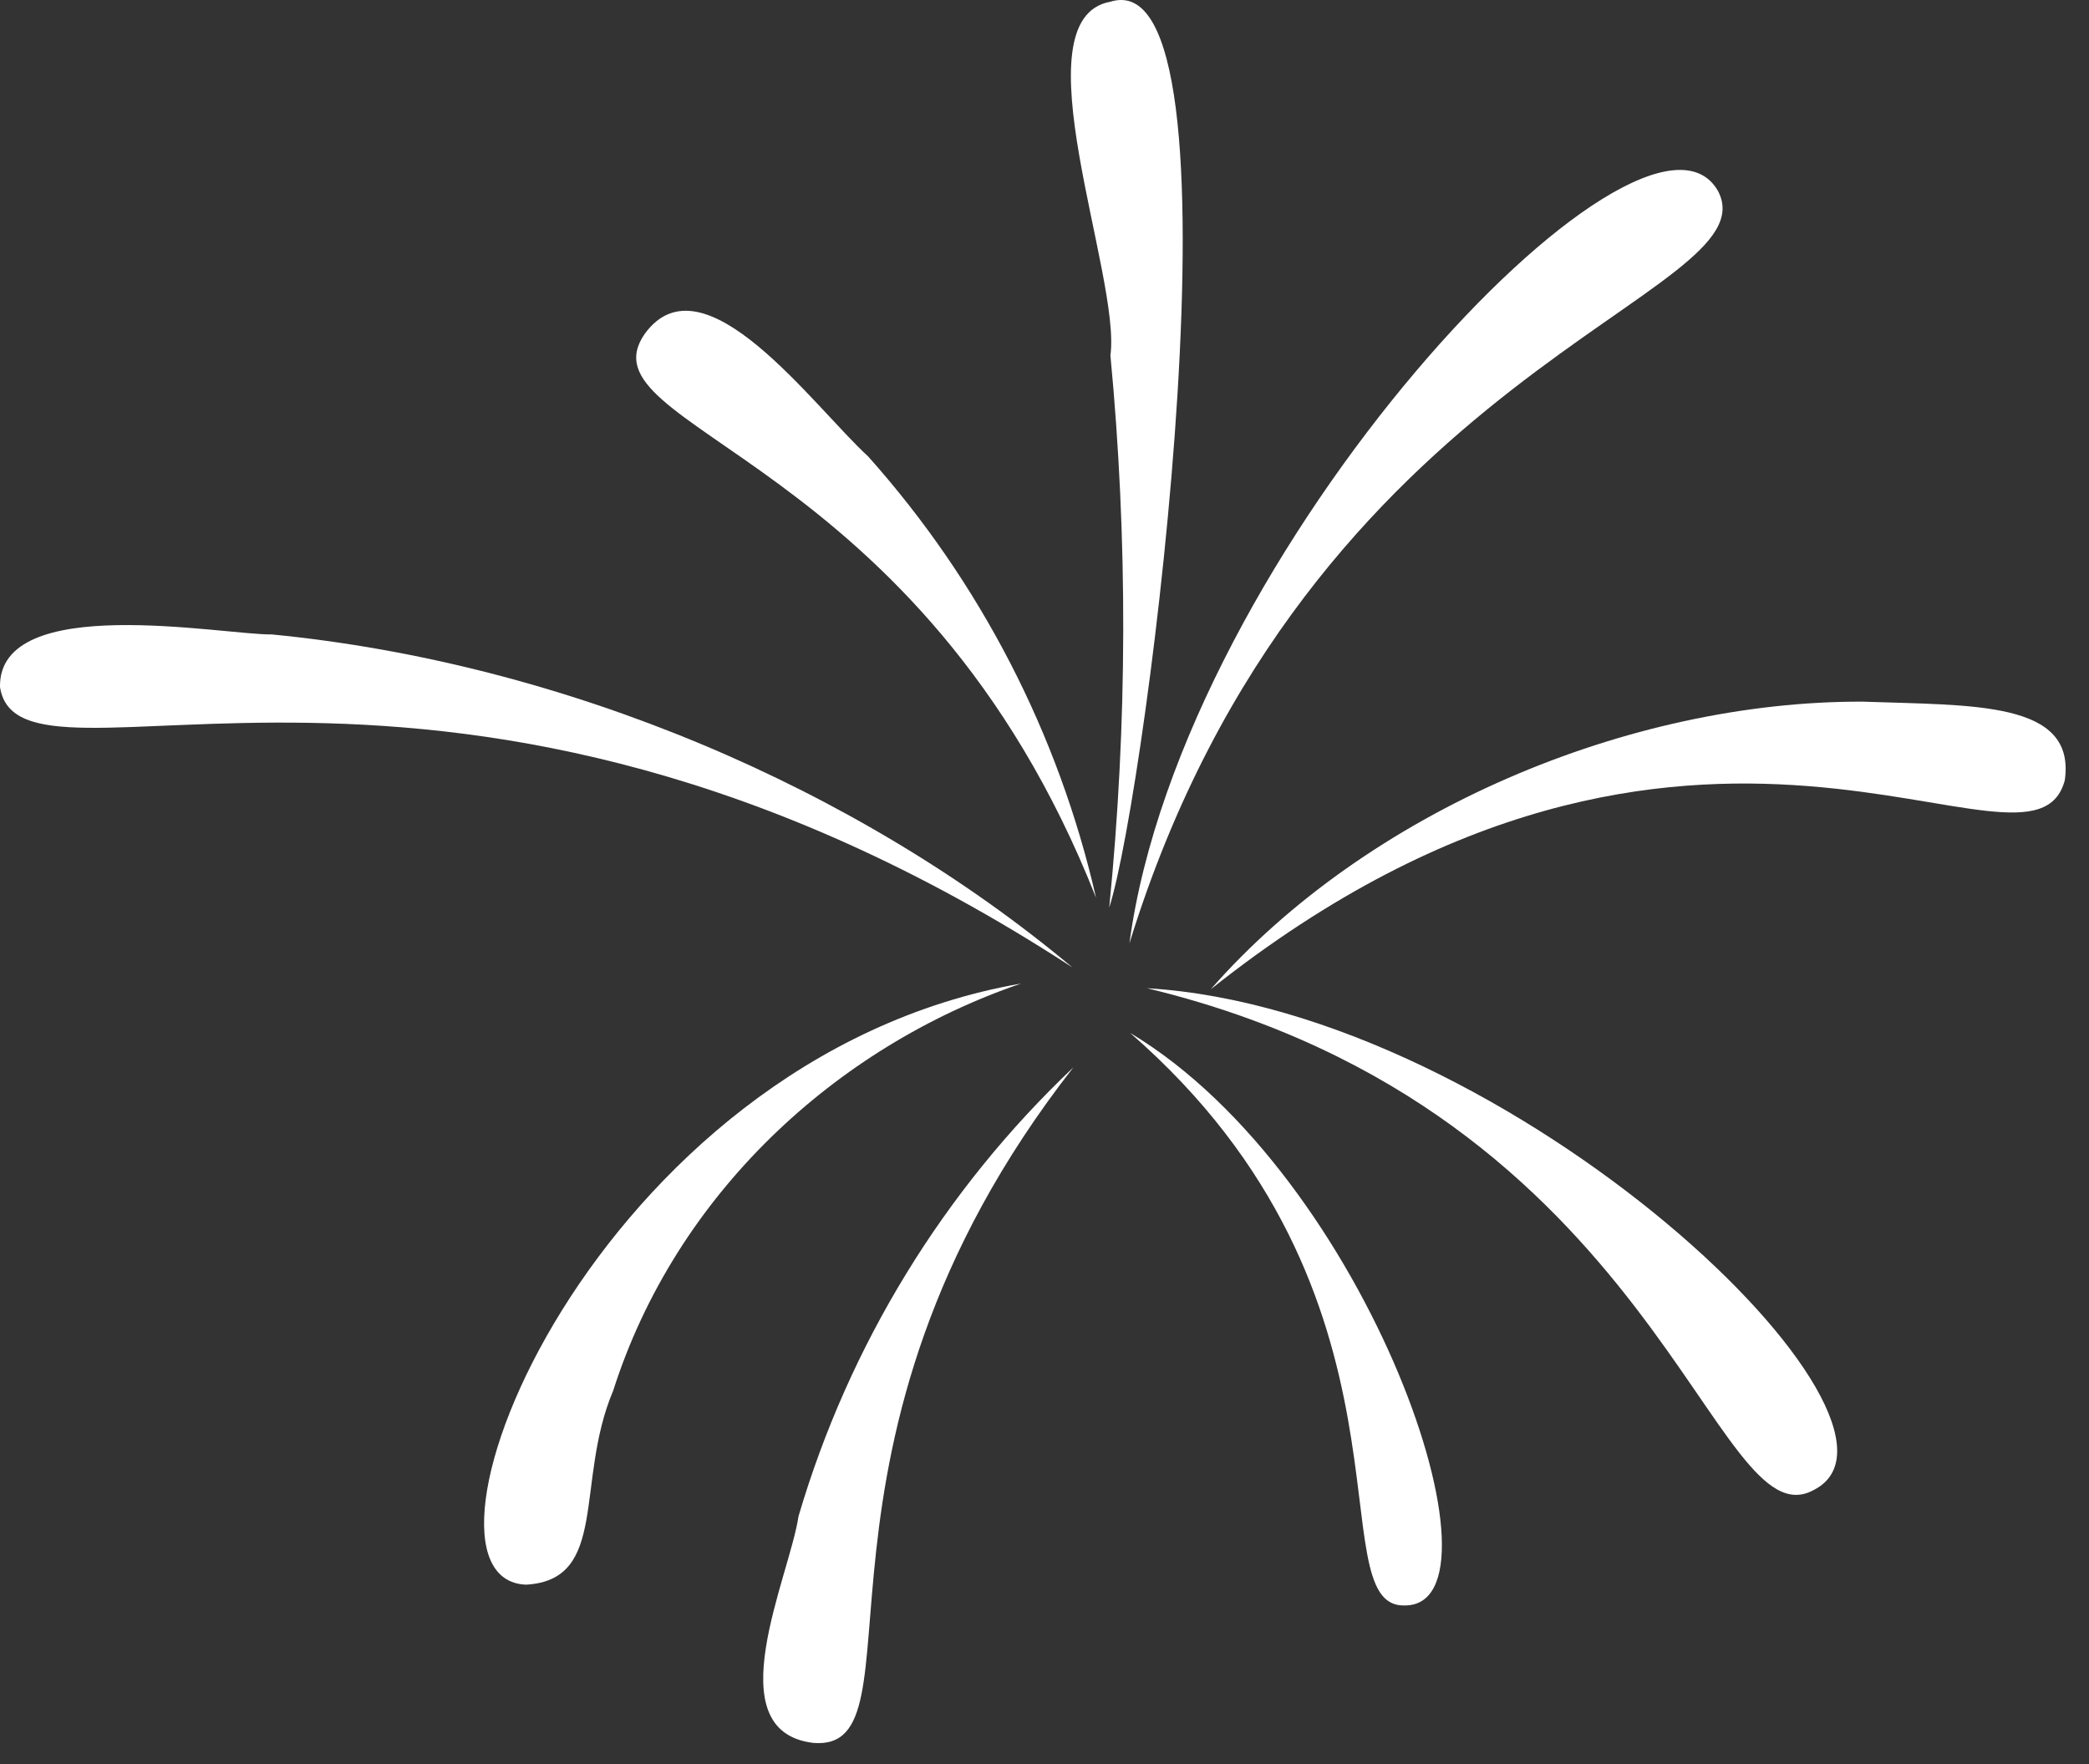
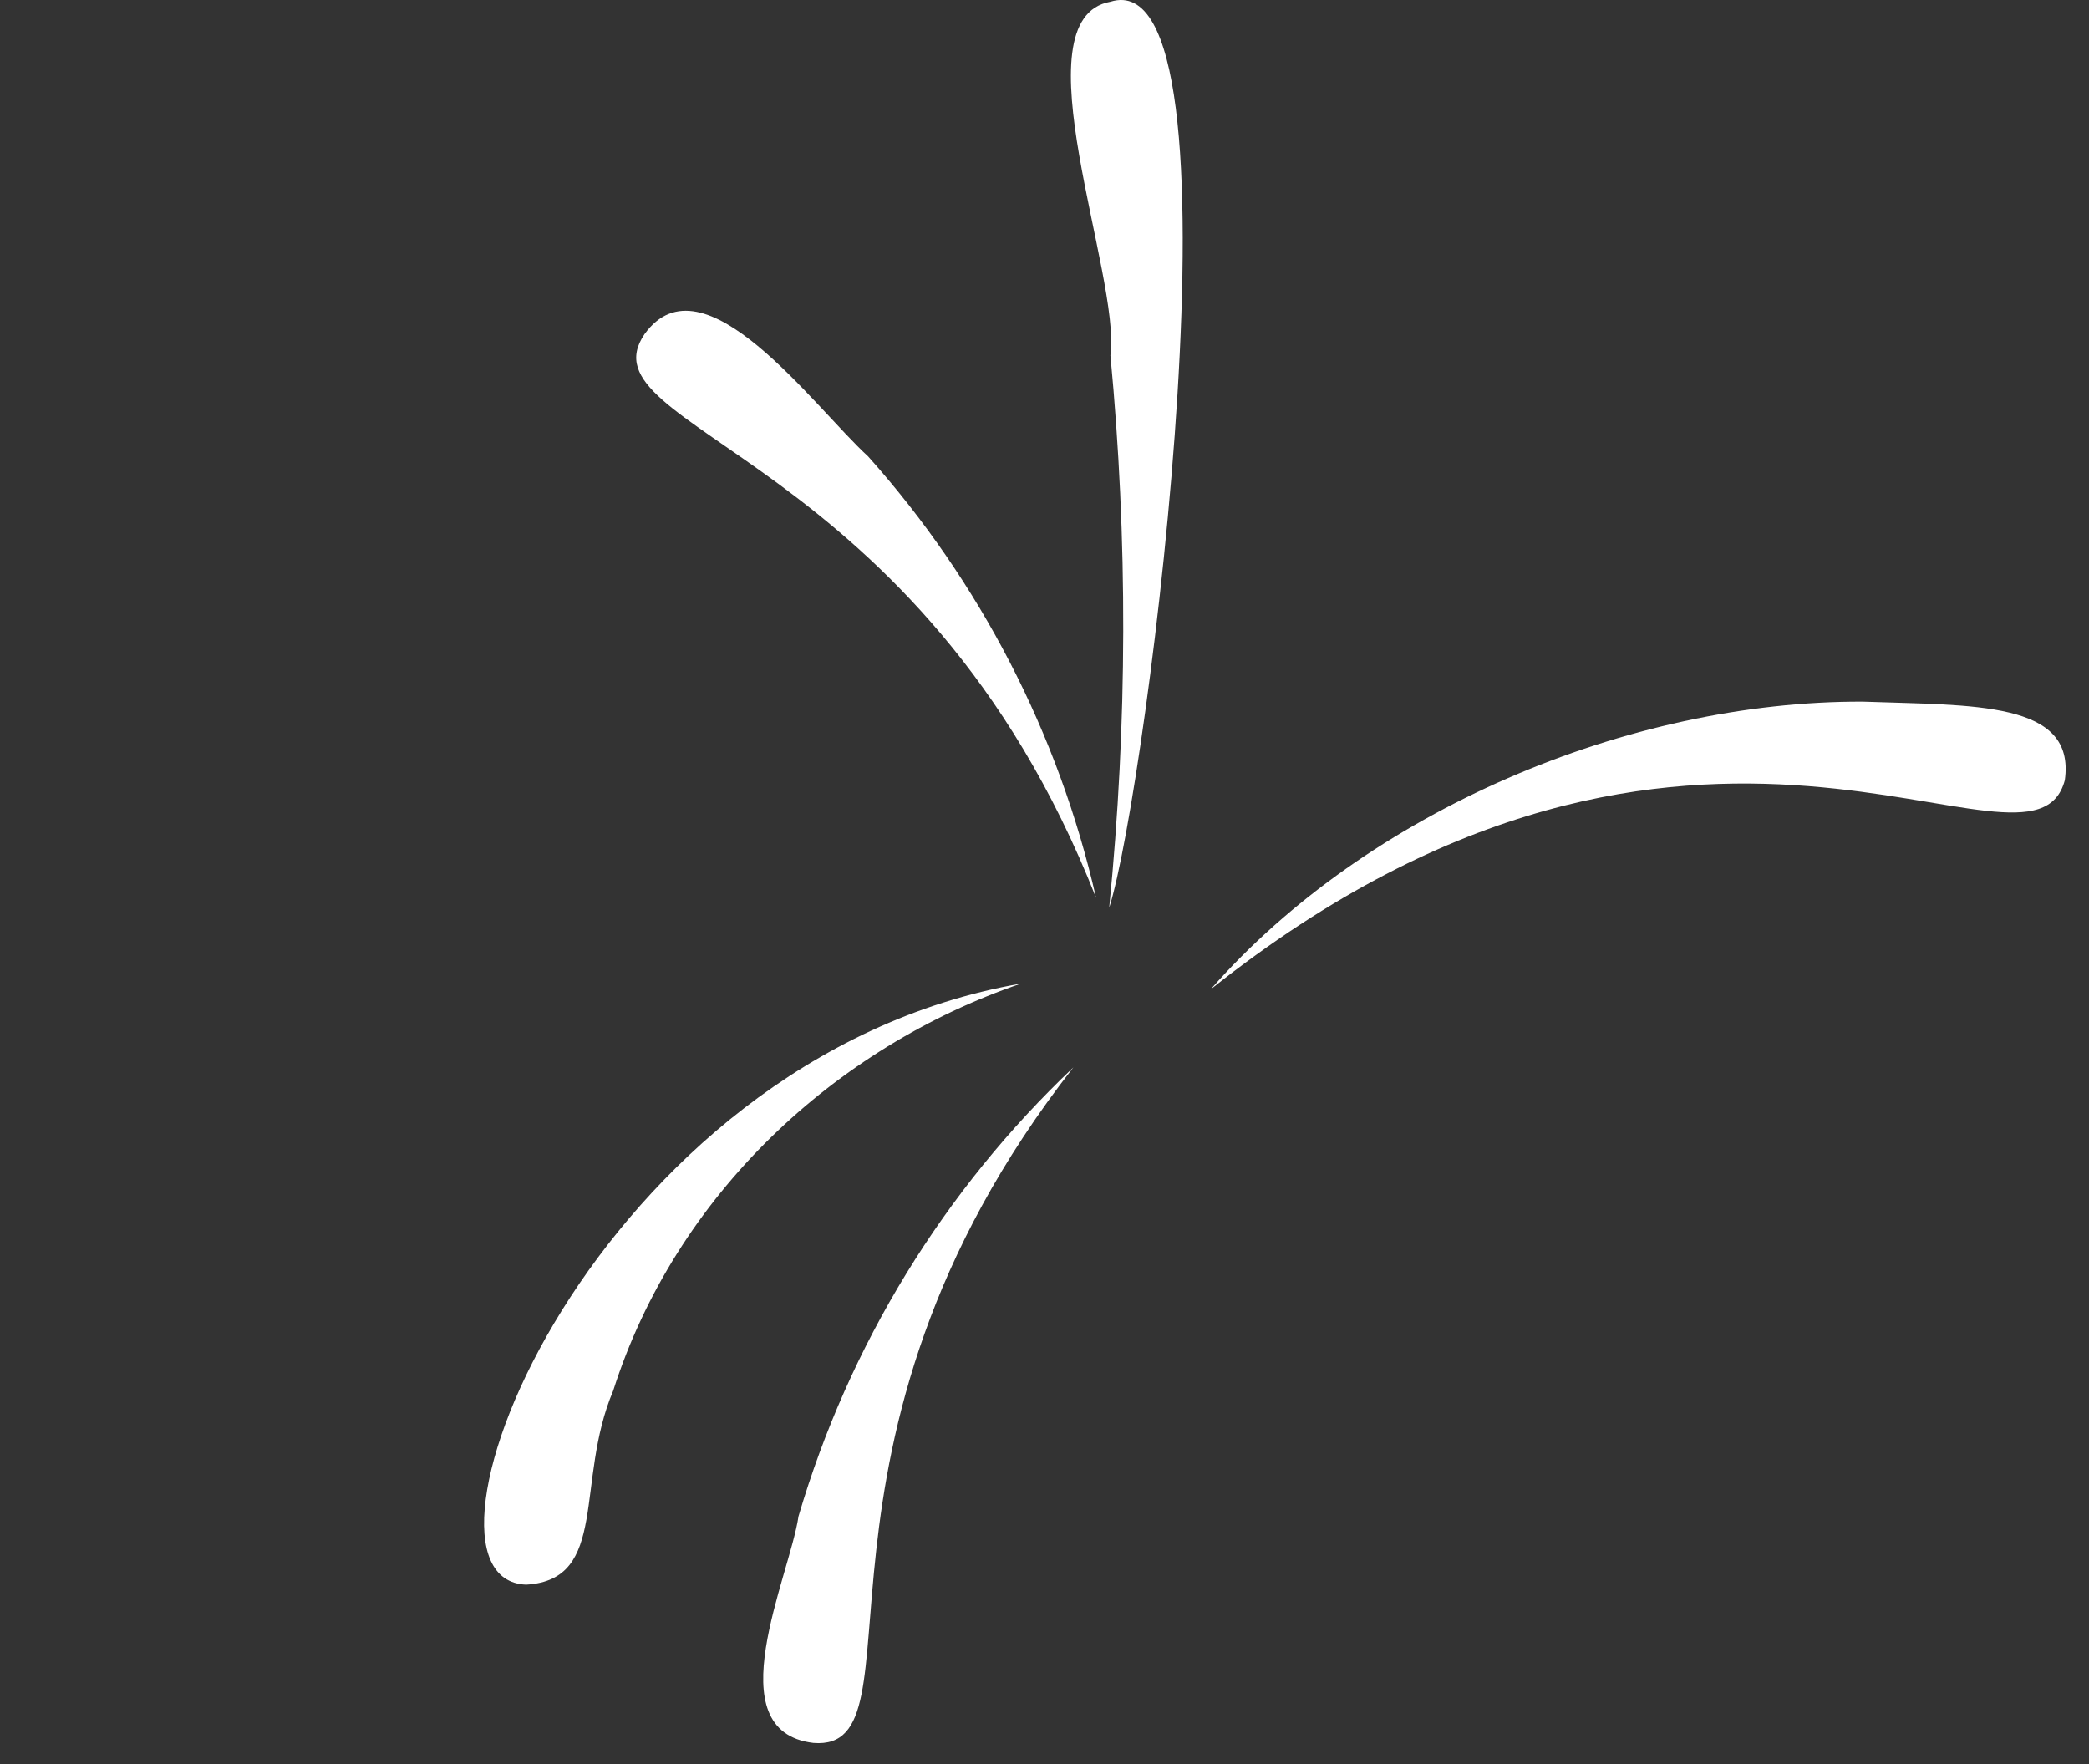
<svg xmlns="http://www.w3.org/2000/svg" width="45" height="38" viewBox="0 0 45 38" fill="none">
  <rect x="0" y="0" width="45" height="38" fill="#333333" stroke="none" />
-   <path d="M5.855 13.666C4.824 13.682 -0.035 12.74 0 14.798C0.423 17.566 9.656 12.076 23.102 20.84C18.469 16.961 12.162 14.282 5.855 13.666Z" fill="white" />
-   <path d="M21.997 21.186C12.777 22.792 8.393 34.035 11.335 34.135C13.123 34.03 12.379 31.913 13.209 29.956C14.555 25.737 17.99 22.554 21.997 21.186Z" fill="white" />
+   <path d="M21.997 21.186C12.777 22.792 8.393 34.035 11.335 34.135C13.123 34.03 12.379 31.913 13.209 29.956C14.555 25.737 17.99 22.554 21.997 21.186" fill="white" />
  <path d="M13.885 7.196C12.461 9.268 19.82 9.728 23.61 19.338C22.804 15.806 21.114 12.535 18.701 9.832C17.515 8.746 15.148 5.447 13.885 7.196Z" fill="white" />
  <path d="M17.201 32.662C17.008 33.971 15.41 37.293 17.522 37.544C20.019 37.748 16.767 31.12 23.122 22.992C20.33 25.637 18.287 28.973 17.201 32.662Z" fill="white" />
  <path d="M23.92 0.037C21.891 0.401 24.156 5.951 23.92 7.656C24.297 11.612 24.288 15.595 23.894 19.55C24.705 17.047 26.996 -0.926 23.92 0.037Z" fill="white" />
-   <path d="M37.007 4.112C35.417 1.346 25.464 11.848 24.329 20.323C28.17 7.873 38.211 6.387 37.007 4.112Z" fill="white" />
  <path d="M26.08 21.311C36.576 12.967 43.772 19.483 44.479 16.806C44.722 15.092 42.495 15.2 40.126 15.114C35.093 15.098 29.458 17.459 26.08 21.311Z" fill="white" />
-   <path d="M24.708 21.287C35.737 23.948 36.896 33.29 39.07 32.096C41.854 30.686 32.586 21.758 24.708 21.287Z" fill="white" />
-   <path d="M24.343 22.249C30.859 27.912 28.367 34.628 30.253 34.583C32.628 34.606 29.498 25.329 24.343 22.249Z" fill="white" />
</svg>